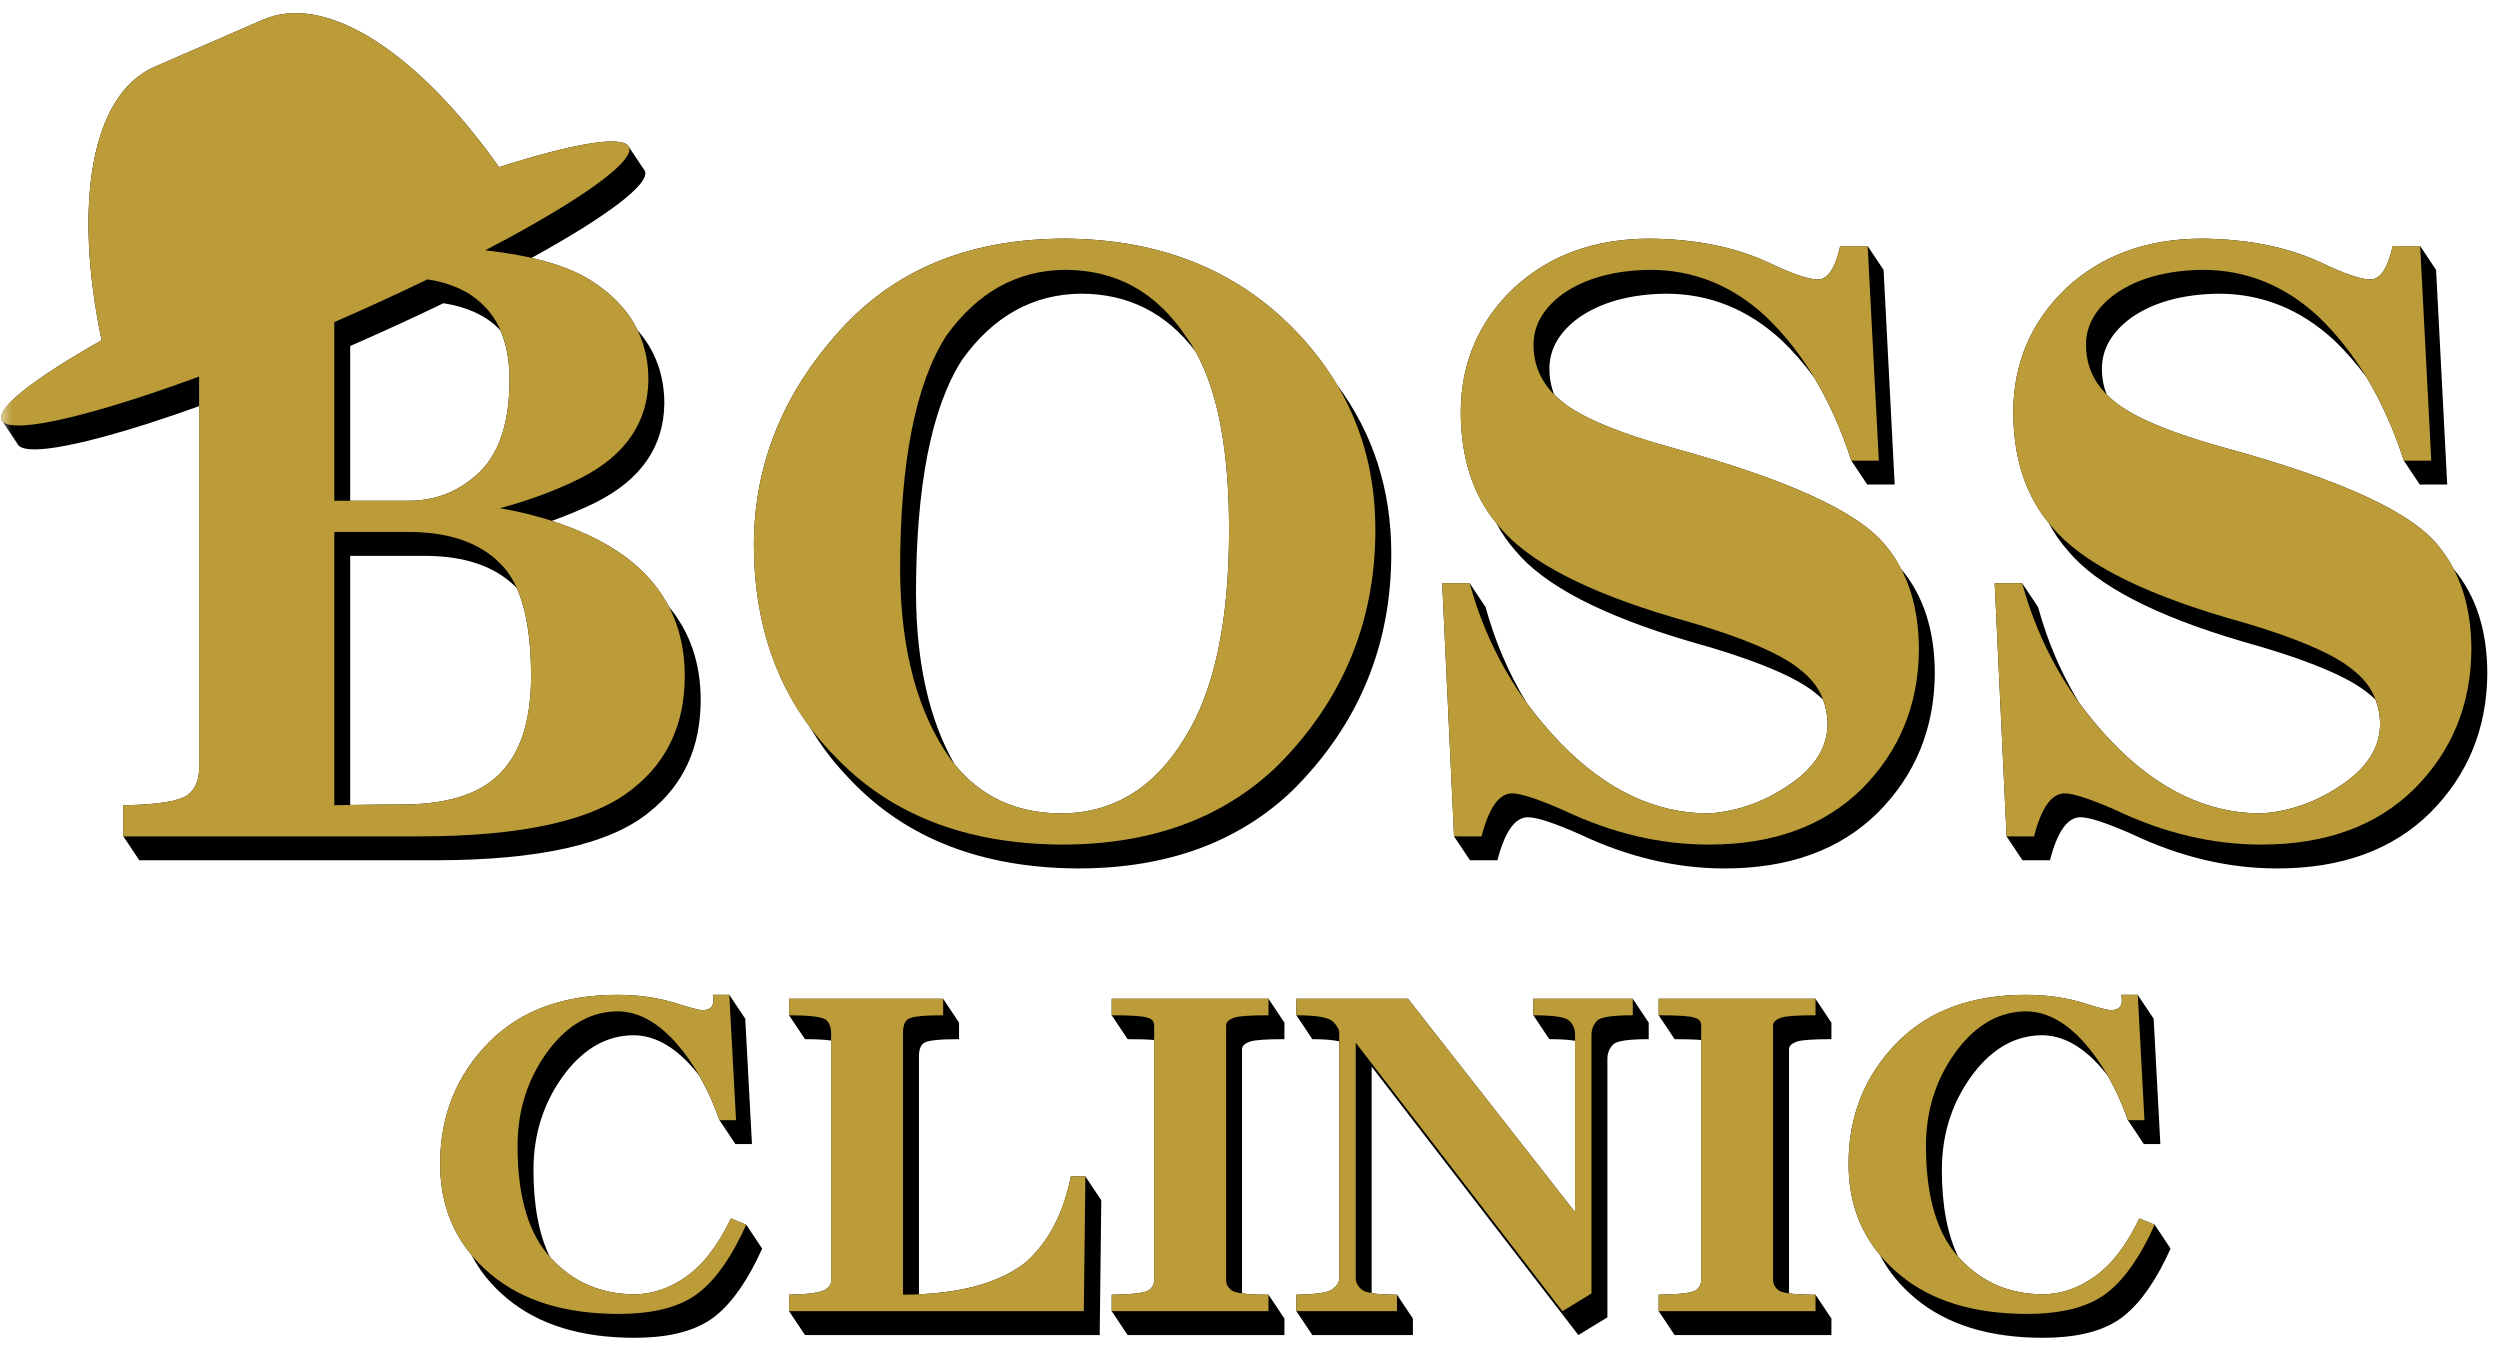
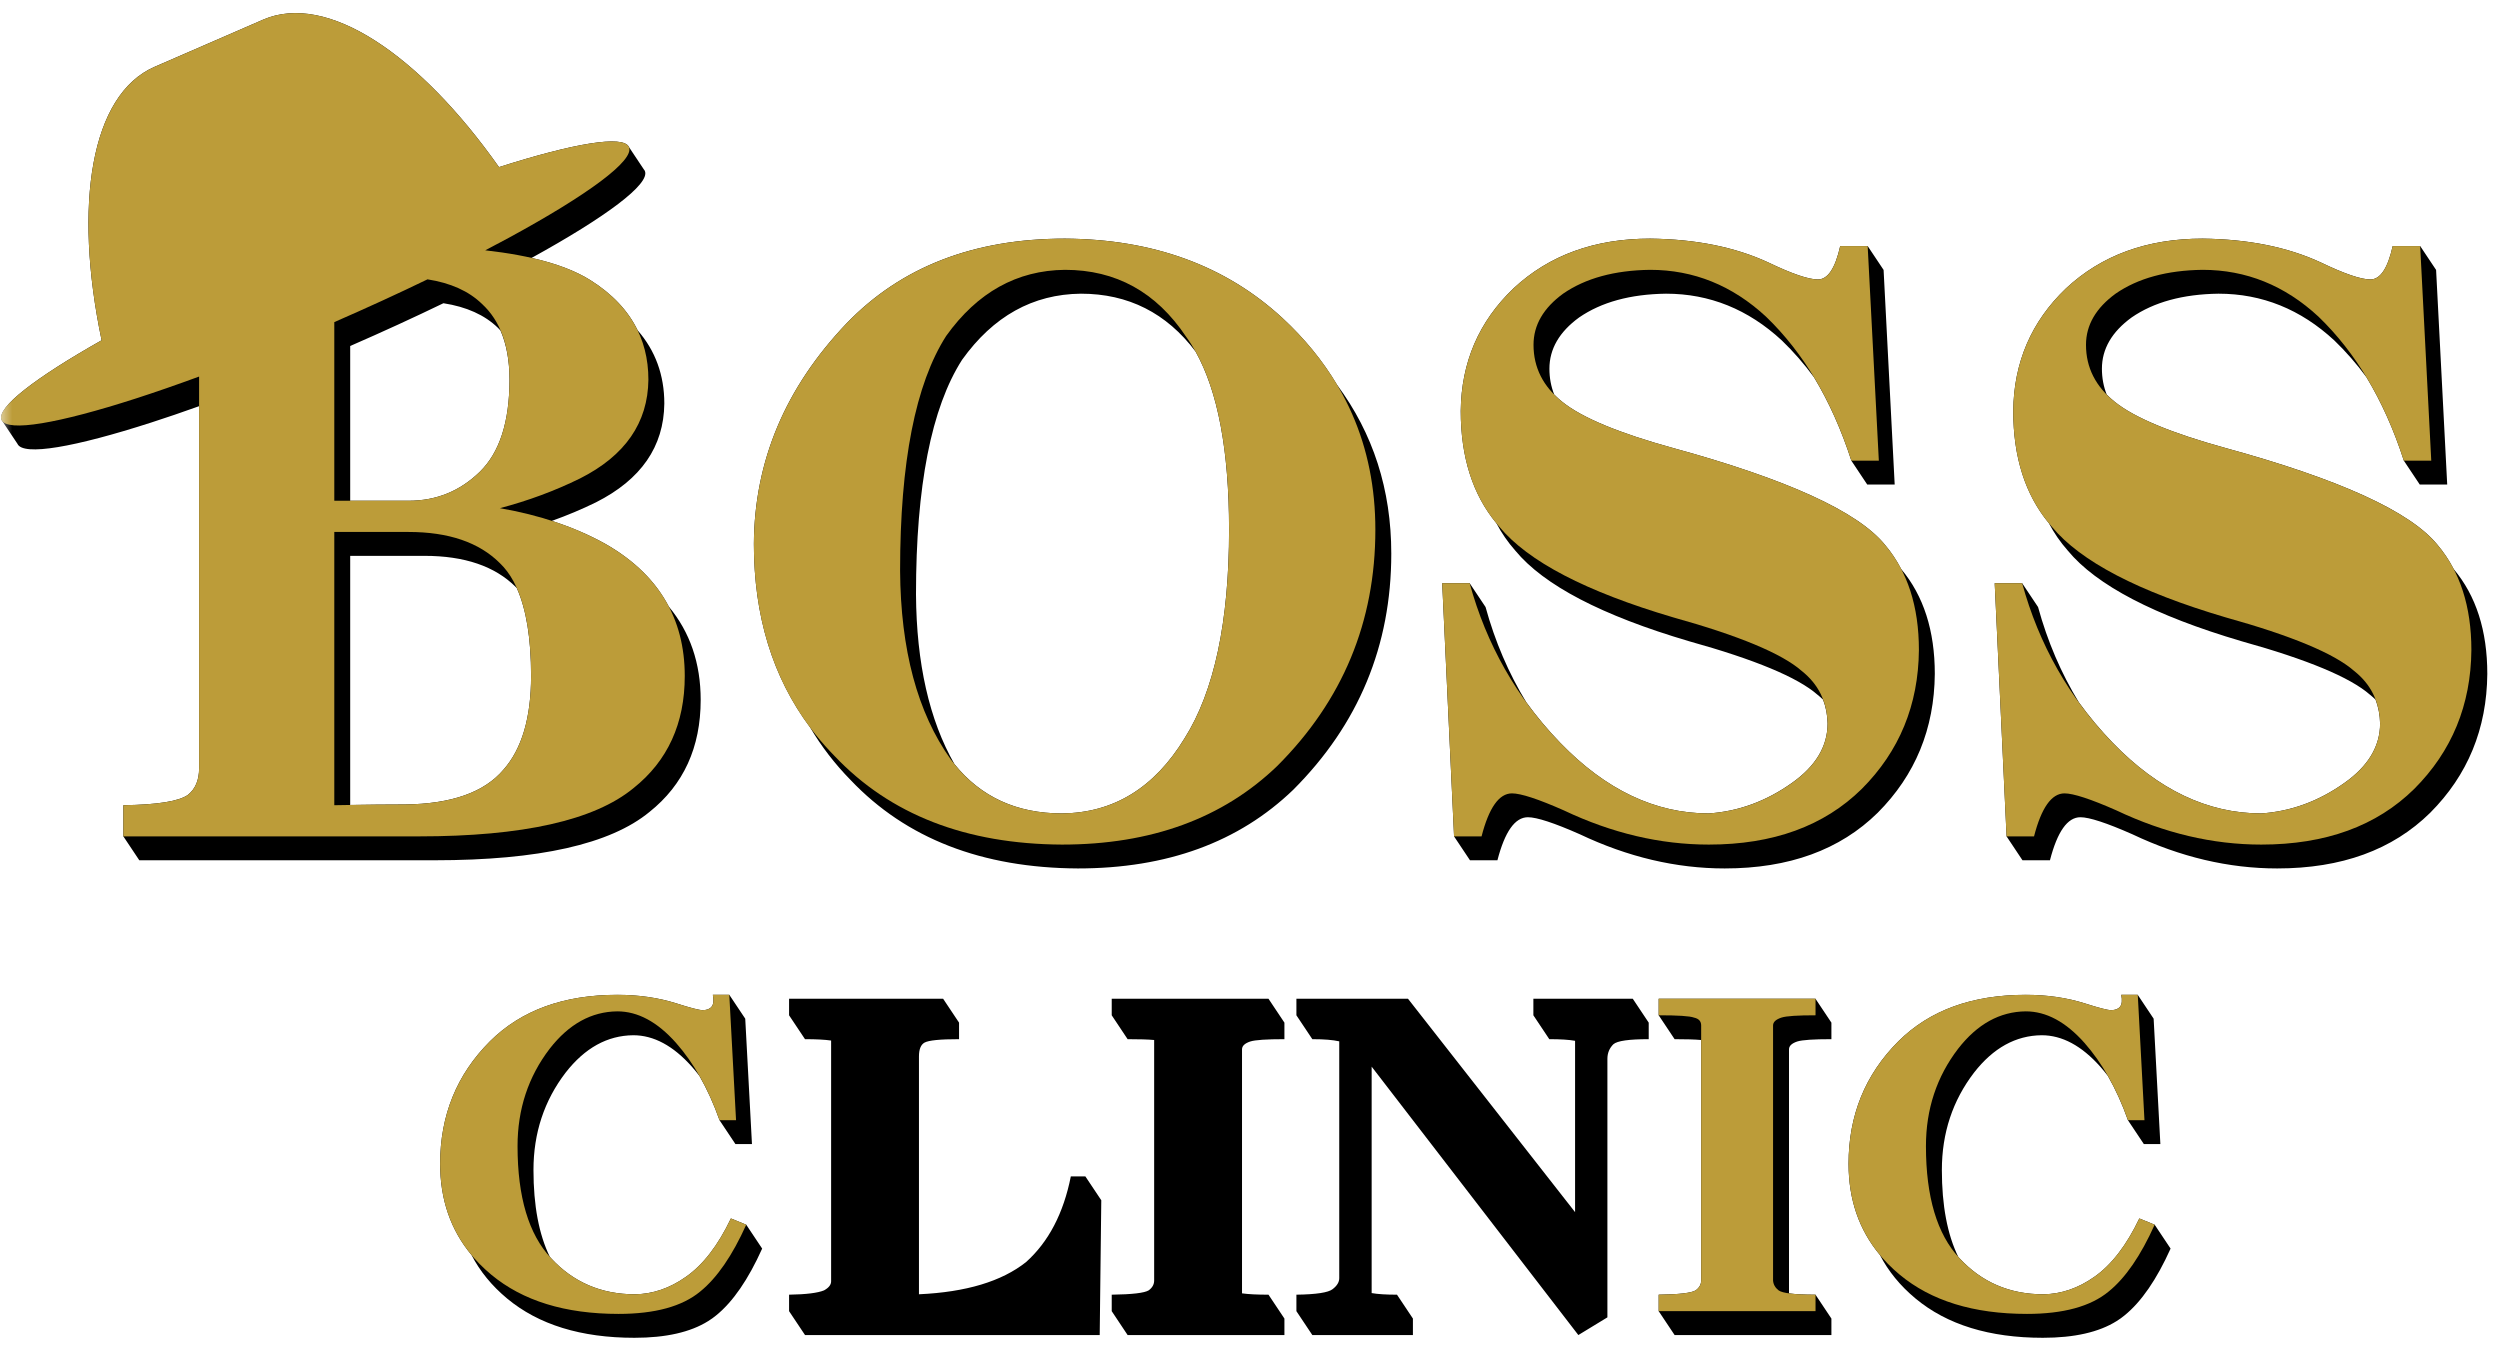
<svg xmlns="http://www.w3.org/2000/svg" width="103" height="56" viewBox="0 0 103 56" fill="none">
  <mask id="mask0_1228_86" style="mask-type:alpha" maskUnits="userSpaceOnUse" x="0" y="0" width="103" height="56">
    <rect width="103" height="56" fill="#D9D9D9" />
  </mask>
  <g mask="url(#mask0_1228_86)">
    <path d="M55.086 15.855C54.5 14.87 53.753 13.953 52.84 13.106C50.496 10.944 47.507 9.852 43.877 9.831C40.123 9.831 37.126 10.993 34.882 13.319C32.353 15.971 31.077 19 31.059 22.407C31.059 25.38 31.832 27.898 33.375 29.966C33.837 30.747 34.392 31.472 35.047 32.139C37.332 34.545 40.453 35.76 44.409 35.78C48.08 35.78 51.038 34.7 53.283 32.537C55.974 29.845 57.321 26.603 57.321 22.808C57.321 20.175 56.574 17.858 55.086 15.855ZM50.637 21.824C50.637 25.619 50.026 28.484 48.802 30.421C47.558 32.462 45.875 33.492 43.753 33.513C41.889 33.513 40.412 32.834 39.323 31.481C38.286 29.661 37.758 27.331 37.739 24.492C37.739 20.023 38.372 16.802 39.638 14.823C40.923 13.029 42.553 12.12 44.533 12.1C46.486 12.1 48.059 12.895 49.256 14.482C50.176 16.12 50.637 18.568 50.637 21.824ZM102.477 27.765C102.457 30.028 101.671 31.936 100.124 33.486C98.573 35.015 96.471 35.78 93.82 35.78C91.822 35.78 89.831 35.31 87.854 34.372C86.794 33.904 86.078 33.67 85.713 33.67C85.181 33.67 84.764 34.26 84.458 35.443H83.326L82.671 34.459L82.181 24.027H83.312L83.968 25.01C84.356 26.425 84.917 27.734 85.65 28.938C86.071 29.52 86.536 30.076 87.046 30.604C88.921 32.543 90.962 33.513 93.164 33.513C94.388 33.429 95.529 33.012 96.589 32.257C97.569 31.565 98.059 30.748 98.059 29.808C98.051 29.452 97.987 29.125 97.873 28.824C97.8 28.754 97.724 28.687 97.642 28.622C96.828 27.908 95.063 27.173 92.35 26.418C88.761 25.359 86.375 24.114 85.193 22.685C84.888 22.34 84.627 21.96 84.41 21.55C83.433 20.366 82.945 18.826 82.945 16.929C82.966 14.931 83.689 13.248 85.119 11.881C86.586 10.514 88.462 9.831 90.746 9.831C92.623 9.852 94.245 10.178 95.612 10.81C96.589 11.281 97.274 11.513 97.66 11.513C98.069 11.513 98.374 11.055 98.579 10.137H99.711L100.367 11.121L100.825 19.963H99.694L99.038 18.979C98.626 17.702 98.112 16.556 97.497 15.54C97.092 14.99 96.651 14.485 96.175 14.027C94.789 12.743 93.198 12.1 91.402 12.1C89.934 12.12 88.74 12.447 87.823 13.079C87.008 13.672 86.599 14.376 86.599 15.191C86.599 15.572 86.666 15.926 86.797 16.257C86.902 16.362 87.015 16.465 87.138 16.563C87.953 17.215 89.472 17.846 91.694 18.458C96.386 19.745 99.293 21.07 100.415 22.436C100.678 22.745 100.903 23.082 101.092 23.446C102.015 24.544 102.477 25.985 102.477 27.765ZM79.714 27.765C79.694 30.028 78.908 31.936 77.361 33.486C75.809 35.015 73.708 35.78 71.057 35.78C69.058 35.78 67.068 35.31 65.09 34.372C64.031 33.904 63.315 33.67 62.95 33.67C62.418 33.67 62.001 34.26 61.694 35.443H60.563L59.907 34.459L59.418 24.027H60.549L61.205 25.01C61.593 26.425 62.154 27.734 62.886 28.938C63.308 29.52 63.772 30.076 64.283 30.604C66.157 32.543 68.198 33.513 70.401 33.513C71.625 33.429 72.766 33.012 73.827 32.257C74.806 31.565 75.296 30.748 75.296 29.808C75.288 29.452 75.224 29.125 75.109 28.824C75.037 28.754 74.961 28.687 74.879 28.622C74.065 27.908 72.3 27.173 69.587 26.418C65.998 25.359 63.611 24.114 62.43 22.685C62.124 22.34 61.864 21.96 61.647 21.55C60.67 20.366 60.182 18.826 60.182 16.929C60.203 14.931 60.926 13.248 62.356 11.881C63.823 10.514 65.698 9.831 67.983 9.831C69.86 9.852 71.481 10.178 72.849 10.81C73.827 11.281 74.511 11.513 74.897 11.513C75.306 11.513 75.611 11.055 75.816 10.137H76.948L77.604 11.121L78.061 19.963H76.93L76.275 18.979C75.863 17.702 75.349 16.556 74.734 15.54C74.328 14.99 73.888 14.485 73.412 14.027C72.025 12.743 70.434 12.1 68.639 12.1C67.171 12.12 65.978 12.447 65.06 13.079C64.245 13.672 63.836 14.376 63.836 15.191C63.836 15.572 63.903 15.926 64.034 16.257C64.139 16.362 64.251 16.465 64.375 16.563C65.189 17.215 66.709 17.846 68.931 18.458C73.623 19.745 76.53 21.07 77.652 22.436C77.915 22.745 78.14 23.082 78.329 23.446C79.252 24.544 79.714 25.985 79.714 27.765ZM27.553 24.99C27.013 23.955 26.143 23.093 24.939 22.407C24.264 22.031 23.529 21.717 22.735 21.461C23.36 21.238 23.967 20.984 24.554 20.696C26.41 19.759 27.35 18.402 27.37 16.628C27.37 15.452 27.001 14.445 26.268 13.606C25.877 12.801 25.23 12.113 24.326 11.544C23.712 11.158 22.904 10.853 21.902 10.626C24.949 8.948 26.801 7.579 26.568 7.043C26.559 7.021 26.544 7.001 26.528 6.982L25.913 6.059C25.691 5.548 23.616 5.909 20.558 6.885C17.27 2.224 13.465 -0.332 10.839 0.81L6.368 2.753C3.74 3.897 3.015 8.43 4.186 14.02C1.465 15.558 -0.156 16.797 0.063 17.3C0.072 17.322 0.087 17.342 0.103 17.361L0.718 18.283C0.944 18.804 3.089 18.422 6.24 17.405C6.857 17.206 7.515 16.982 8.203 16.735V20.631V21.917V31.645C8.203 32.135 8.051 32.502 7.745 32.746C7.377 33.012 6.49 33.155 5.083 33.175V34.459L5.739 35.443H14.428H17.915C22.198 35.443 25.145 34.78 26.756 33.454C28.163 32.333 28.868 30.792 28.868 28.836C28.868 27.324 28.428 26.043 27.553 24.99ZM21.88 27.852C21.88 29.564 21.501 30.85 20.747 31.706C19.952 32.646 18.595 33.124 16.676 33.144C15.922 33.144 15.172 33.153 14.428 33.165V22.901H17.486C19.139 22.901 20.392 23.328 21.25 24.185C21.265 24.199 21.278 24.215 21.292 24.229C21.683 25.102 21.88 26.309 21.88 27.852ZM20.991 15.644C20.991 17.378 20.583 18.642 19.768 19.438C18.952 20.234 17.973 20.631 16.831 20.631H14.428V14.255C15.778 13.667 17.068 13.074 18.269 12.493C19.219 12.64 19.971 12.977 20.516 13.508C20.553 13.542 20.585 13.581 20.62 13.617C20.865 14.181 20.991 14.854 20.991 15.644ZM31.401 51.442C30.828 52.715 30.198 53.633 29.506 54.194C29.406 54.277 29.298 54.353 29.184 54.425L29.183 54.428H29.179C28.448 54.887 27.435 55.117 26.138 55.117C23.938 55.117 22.19 54.577 20.893 53.499C20.261 52.973 19.772 52.374 19.425 51.704C18.565 50.67 18.133 49.42 18.133 47.948C18.133 45.953 18.817 44.269 20.19 42.898C21.474 41.624 23.223 40.987 25.435 40.987C26.32 40.987 27.136 41.107 27.88 41.343C28.451 41.526 28.807 41.618 28.949 41.618C29.122 41.618 29.245 41.569 29.321 41.472C29.397 41.375 29.414 41.213 29.37 40.987H30.048L30.704 41.97L30.981 47.135H30.299L29.643 46.151C29.408 45.482 29.131 44.875 28.816 44.326C28.715 44.195 28.611 44.067 28.504 43.946C27.735 43.084 26.932 42.652 26.091 42.652C25.022 42.662 24.095 43.176 23.305 44.19C22.421 45.343 21.979 46.683 21.979 48.204C21.979 49.669 22.204 50.86 22.652 51.78C22.668 51.798 22.683 51.816 22.699 51.834C23.617 52.829 24.772 53.325 26.163 53.325C26.897 53.313 27.594 53.075 28.252 52.611C28.964 52.116 29.585 51.31 30.113 50.2L30.745 50.458L31.401 51.442ZM89.428 51.442C88.855 52.715 88.224 53.633 87.532 54.194C87.433 54.277 87.325 54.353 87.211 54.425L87.209 54.428H87.206C86.475 54.887 85.462 55.117 84.164 55.117C81.965 55.117 80.216 54.577 78.92 53.499C78.287 52.973 77.799 52.374 77.452 51.704C76.591 50.67 76.16 49.42 76.16 47.948C76.16 45.953 76.843 44.269 78.217 42.898C79.501 41.624 81.249 40.987 83.462 40.987C84.346 40.987 85.162 41.107 85.907 41.343C86.478 41.526 86.834 41.618 86.975 41.618C87.148 41.618 87.272 41.569 87.348 41.472C87.424 41.375 87.441 41.213 87.396 40.987H88.075L88.73 41.97L89.007 47.135H88.326L87.67 46.151C87.435 45.482 87.158 44.875 86.843 44.326C86.742 44.195 86.638 44.067 86.531 43.946C85.762 43.084 84.959 42.652 84.117 42.652C83.049 42.662 82.122 43.176 81.332 44.19C80.448 45.343 80.005 46.683 80.005 48.204C80.005 49.669 80.231 50.86 80.679 51.78C80.695 51.798 80.71 51.816 80.726 51.834C81.644 52.829 82.799 53.325 84.19 53.325C84.924 53.313 85.621 53.075 86.279 52.611C86.991 52.116 87.611 51.31 88.14 50.2L88.772 50.458L89.428 51.442ZM45.373 49.451L45.308 55.004H38.087H33.167L32.51 54.02V53.341C33.211 53.33 33.693 53.27 33.951 53.163C34.147 53.055 34.242 52.932 34.242 52.79V42.87C33.981 42.833 33.625 42.814 33.166 42.814L32.51 41.83V41.149H38.857L39.513 42.133V42.814C38.736 42.814 38.26 42.86 38.087 42.957C37.936 43.044 37.861 43.234 37.861 43.525V53.324C39.8 53.236 41.27 52.794 42.273 51.998C43.201 51.165 43.816 49.99 44.118 48.468H44.717L45.373 49.451ZM51.171 43.234V53.286C51.431 53.323 51.792 53.341 52.262 53.341L52.918 54.325V55.004H46.458L45.803 54.02V53.341C46.644 53.33 47.152 53.27 47.325 53.163C47.475 53.055 47.551 52.919 47.551 52.758V42.848C47.295 42.825 46.932 42.814 46.458 42.814L45.803 41.83V41.149H52.262L52.918 42.133V42.814C52.186 42.814 51.715 42.844 51.509 42.91C51.283 42.987 51.171 43.092 51.171 43.234ZM73.707 43.234V53.286C73.967 53.323 74.328 53.341 74.798 53.341L75.454 54.325V55.004H68.994L68.338 54.02V53.341C69.179 53.33 69.688 53.27 69.861 53.163C70.011 53.055 70.087 52.919 70.087 52.758V42.848C69.831 42.825 69.468 42.814 68.994 42.814L68.338 41.83V41.149H74.798L75.454 42.133V42.814C74.721 42.814 74.251 42.844 74.045 42.91C73.819 42.987 73.707 43.092 73.707 43.234ZM67.927 42.133V42.814C67.119 42.814 66.632 42.881 66.471 43.023C66.308 43.185 66.225 43.385 66.225 43.622V54.275L65.028 55.004L56.512 43.946V53.275C56.761 53.319 57.107 53.341 57.556 53.341L58.212 54.325V55.004H54.068L53.412 54.02V53.341C54.23 53.33 54.729 53.253 54.902 53.114C55.086 52.974 55.177 52.823 55.177 52.66V42.903C54.915 42.844 54.547 42.814 54.068 42.814L53.412 41.83V41.149H54.464H55.856H58.01L64.893 49.94V42.881C64.642 42.836 64.29 42.814 63.831 42.814L63.175 41.83V41.149H67.271L67.927 42.133Z" fill="black" />
    <path d="M27.88 41.343C28.451 41.526 28.807 41.618 28.948 41.618C29.122 41.618 29.245 41.569 29.321 41.471C29.397 41.375 29.414 41.212 29.369 40.986H30.047L30.325 46.151H29.643C29.191 44.866 28.591 43.804 27.848 42.962C27.079 42.099 26.276 41.668 25.435 41.668C24.366 41.678 23.439 42.191 22.649 43.205C21.765 44.359 21.323 45.699 21.323 47.22C21.323 49.314 21.781 50.852 22.699 51.833C23.617 52.828 24.772 53.325 26.163 53.325C26.897 53.312 27.593 53.075 28.252 52.61C28.964 52.115 29.584 51.309 30.113 50.199L30.745 50.458C30.172 51.731 29.542 52.649 28.85 53.21C28.107 53.826 26.984 54.133 25.482 54.133C23.282 54.133 21.534 53.593 20.238 52.515C18.834 51.348 18.133 49.827 18.133 47.948C18.133 45.952 18.817 44.268 20.19 42.898C21.474 41.623 23.223 40.986 25.435 40.986C26.32 40.986 27.135 41.107 27.88 41.343Z" fill="#BC9C39" />
-     <path d="M42.273 51.997C43.202 51.165 43.816 49.989 44.118 48.467H44.718L44.653 54.02H37.432H32.511V53.341C33.211 53.33 33.693 53.269 33.951 53.163C34.147 53.054 34.242 52.931 34.242 52.79V42.541C34.232 42.293 34.157 42.114 34.017 42.007C33.832 41.888 33.329 41.83 32.511 41.83V41.148H38.858V41.83C38.08 41.83 37.605 41.876 37.432 41.974C37.281 42.06 37.205 42.25 37.205 42.541V53.341C39.474 53.33 41.16 52.882 42.273 51.997Z" fill="#BC9C39" />
-     <path d="M50.74 53.163C50.903 53.282 51.41 53.341 52.262 53.341V54.02H45.803V53.341C46.643 53.33 47.152 53.269 47.325 53.163C47.475 53.054 47.551 52.919 47.551 52.758V42.249C47.551 42.077 47.454 41.969 47.26 41.926C47.077 41.859 46.59 41.83 45.803 41.83V41.148H52.262V41.83C51.53 41.83 51.059 41.859 50.853 41.926C50.627 42.002 50.516 42.108 50.516 42.249V52.758C50.524 52.919 50.6 53.054 50.74 53.163Z" fill="#BC9C39" />
-     <path d="M67.271 41.83C66.462 41.83 65.976 41.897 65.815 42.038C65.652 42.2 65.569 42.401 65.569 42.638V53.291L64.372 54.02L55.856 42.961V52.66C55.856 52.833 55.937 52.989 56.1 53.128C56.261 53.269 56.747 53.341 57.556 53.341V54.02H53.412V53.341C54.23 53.33 54.728 53.253 54.901 53.113C55.086 52.973 55.177 52.822 55.177 52.66V42.541C55.177 42.412 55.091 42.26 54.917 42.088C54.734 41.915 54.23 41.83 53.412 41.83V41.148H54.464H55.856H58.01L64.892 49.939V42.638C64.892 42.38 64.805 42.18 64.632 42.038C64.469 41.897 63.983 41.83 63.175 41.83V41.148H67.271V41.83Z" fill="#BC9C39" />
    <path d="M73.278 53.163C73.44 53.282 73.946 53.341 74.8 53.341V54.02H68.338V53.341C69.182 53.33 69.69 53.269 69.86 53.163C70.012 53.054 70.088 52.919 70.088 52.758V42.249C70.088 42.077 69.991 41.969 69.796 41.926C69.614 41.859 69.126 41.83 68.338 41.83V41.148H74.8V41.83C74.064 41.83 73.595 41.859 73.392 41.926C73.165 42.002 73.05 42.108 73.05 42.249V52.758C73.062 52.919 73.138 53.054 73.278 53.163Z" fill="#BC9C39" />
    <path d="M85.906 41.343C86.479 41.526 86.836 41.618 86.976 41.618C87.149 41.618 87.272 41.569 87.347 41.471C87.424 41.375 87.441 41.212 87.395 40.986H88.076L88.352 46.151H87.672C87.217 44.866 86.619 43.804 85.876 42.962C85.107 42.099 84.304 41.668 83.462 41.668C82.395 41.678 81.465 42.191 80.677 43.205C79.792 44.359 79.349 45.699 79.349 47.22C79.349 49.314 79.809 50.852 80.726 51.833C81.642 52.828 82.798 53.325 84.19 53.325C84.925 53.312 85.621 53.075 86.28 52.61C86.991 52.115 87.61 51.309 88.141 50.199L88.772 50.458C88.2 51.731 87.571 52.649 86.878 53.21C86.134 53.826 85.01 54.133 83.511 54.133C81.309 54.133 79.56 53.593 78.266 52.515C76.862 51.348 76.16 49.827 76.16 47.948C76.16 45.952 76.845 44.268 78.216 42.898C79.501 41.623 81.25 40.986 83.462 40.986C84.347 40.986 85.163 41.107 85.906 41.343Z" fill="#BC9C39" />
    <path d="M24.939 22.407C23.694 21.713 22.247 21.223 20.595 20.937C21.756 20.631 22.858 20.224 23.898 19.712C25.755 18.775 26.694 17.419 26.714 15.644C26.714 13.912 25.917 12.545 24.326 11.544C23.361 10.938 21.915 10.528 19.992 10.313C20.334 10.134 20.67 9.957 20.989 9.783C24.189 8.042 26.152 6.61 25.913 6.059C25.69 5.549 23.616 5.909 20.558 6.885C17.27 2.224 13.465 -0.332 10.839 0.81L6.368 2.754C3.74 3.897 3.015 8.43 4.186 14.02C1.465 15.558 -0.156 16.797 0.063 17.3C0.289 17.82 2.433 17.438 5.584 16.422C6.395 16.16 7.275 15.855 8.203 15.514V20.631V21.917V31.645C8.203 32.135 8.051 32.502 7.745 32.746C7.377 33.012 6.49 33.155 5.083 33.175V34.459H13.773H17.259C21.542 34.459 24.489 33.797 26.1 32.471C27.508 31.35 28.212 29.808 28.212 27.852C28.212 25.465 27.119 23.65 24.939 22.407ZM19.86 12.524C20.614 13.218 20.991 14.257 20.991 15.644C20.991 17.378 20.583 18.642 19.768 19.438C18.952 20.234 17.973 20.631 16.831 20.631H13.773V13.271C15.122 12.683 16.413 12.09 17.613 11.509C18.563 11.657 19.315 11.993 19.86 12.524ZM20.747 31.706C19.953 32.646 18.595 33.124 16.676 33.144C15.7 33.144 14.729 33.155 13.773 33.175V21.917H16.831C18.483 21.917 19.736 22.344 20.595 23.202C21.45 24.017 21.88 25.567 21.88 27.852C21.88 29.564 21.501 30.85 20.747 31.706Z" fill="#BC9C39" />
    <path d="M52.841 13.107C50.496 10.944 47.508 9.853 43.878 9.832C40.123 9.832 37.126 10.994 34.882 13.32C32.353 15.972 31.077 19.001 31.06 22.407C31.06 25.976 32.169 28.891 34.392 31.156C36.677 33.563 39.797 34.777 43.753 34.797C47.424 34.797 50.383 33.717 52.627 31.554C55.319 28.862 56.665 25.62 56.665 21.825C56.665 18.379 55.391 15.472 52.841 13.107ZM48.803 30.421C47.558 32.462 45.875 33.492 43.753 33.513C41.797 33.513 40.267 32.769 39.165 31.279C37.799 29.362 37.105 26.772 37.084 23.509C37.084 19.04 37.717 15.819 38.983 13.84C40.267 12.046 41.898 11.136 43.878 11.117C45.978 11.117 47.639 12.035 48.865 13.87C50.046 15.482 50.638 18.135 50.638 21.825C50.638 25.62 50.026 28.484 48.803 30.421Z" fill="#BC9C39" />
    <path d="M68.934 18.459C66.709 17.847 65.19 17.216 64.374 16.563C63.58 15.931 63.181 15.145 63.181 14.208C63.181 13.393 63.589 12.689 64.405 12.096C65.323 11.464 66.517 11.136 67.985 11.117C69.778 11.117 71.369 11.76 72.757 13.044C74.308 14.535 75.48 16.513 76.276 18.98H77.408L76.948 10.138H75.817C75.612 11.056 75.306 11.514 74.899 11.514C74.511 11.514 73.829 11.281 72.849 10.811C71.482 10.179 69.86 9.853 67.985 9.832C65.699 9.832 63.823 10.515 62.355 11.882C60.927 13.248 60.204 14.932 60.182 16.93C60.182 18.908 60.711 20.499 61.773 21.703C62.956 23.131 65.343 24.375 68.934 25.435C71.645 26.19 73.411 26.925 74.226 27.639C74.919 28.188 75.276 28.912 75.296 29.809C75.296 30.749 74.808 31.565 73.829 32.258C72.767 33.013 71.625 33.431 70.402 33.513C68.198 33.513 66.159 32.544 64.284 30.605C62.487 28.75 61.243 26.557 60.549 24.027H59.418L59.907 34.46H61.04C61.345 33.276 61.763 32.687 62.293 32.687C62.661 32.687 63.376 32.921 64.435 33.39C66.413 34.328 68.403 34.797 70.402 34.797C73.053 34.797 75.154 34.032 76.705 32.503C78.253 30.953 79.039 29.046 79.059 26.782C79.059 24.987 78.591 23.537 77.652 22.436C76.53 21.071 73.625 19.746 68.934 18.459Z" fill="#BC9C39" />
    <path d="M100.414 22.436C99.293 21.071 96.386 19.746 91.694 18.459C89.471 17.847 87.952 17.216 87.138 16.563C86.342 15.931 85.943 15.145 85.943 14.208C85.943 13.393 86.352 12.689 87.167 12.096C88.084 11.464 89.278 11.136 90.746 11.117C92.541 11.117 94.133 11.76 95.519 13.044C97.068 14.535 98.242 16.513 99.038 18.98H100.168L99.711 10.138H98.579C98.373 11.055 98.069 11.514 97.66 11.514C97.273 11.514 96.589 11.281 95.611 10.811C94.244 10.179 92.623 9.853 90.746 9.832C88.461 9.832 86.586 10.515 85.118 11.882C83.689 13.248 82.966 14.932 82.945 16.93C82.945 18.908 83.474 20.499 84.537 21.703C85.719 23.131 88.105 24.375 91.694 25.435C94.407 26.19 96.171 26.925 96.986 27.639C97.681 28.188 98.037 28.912 98.059 29.809C98.059 30.749 97.569 31.565 96.589 32.258C95.529 33.013 94.388 33.43 93.164 33.513C90.961 33.513 88.92 32.544 87.046 30.605C85.251 28.75 84.005 26.557 83.312 24.027H82.181L82.67 34.46H83.802C84.107 33.276 84.525 32.687 85.057 32.687C85.422 32.687 86.138 32.921 87.198 33.389C89.175 34.327 91.165 34.797 93.164 34.797C95.815 34.797 97.916 34.032 99.468 32.502C101.016 30.953 101.801 29.046 101.821 26.782C101.821 24.987 101.352 23.537 100.414 22.436Z" fill="#BC9C39" />
  </g>
</svg>